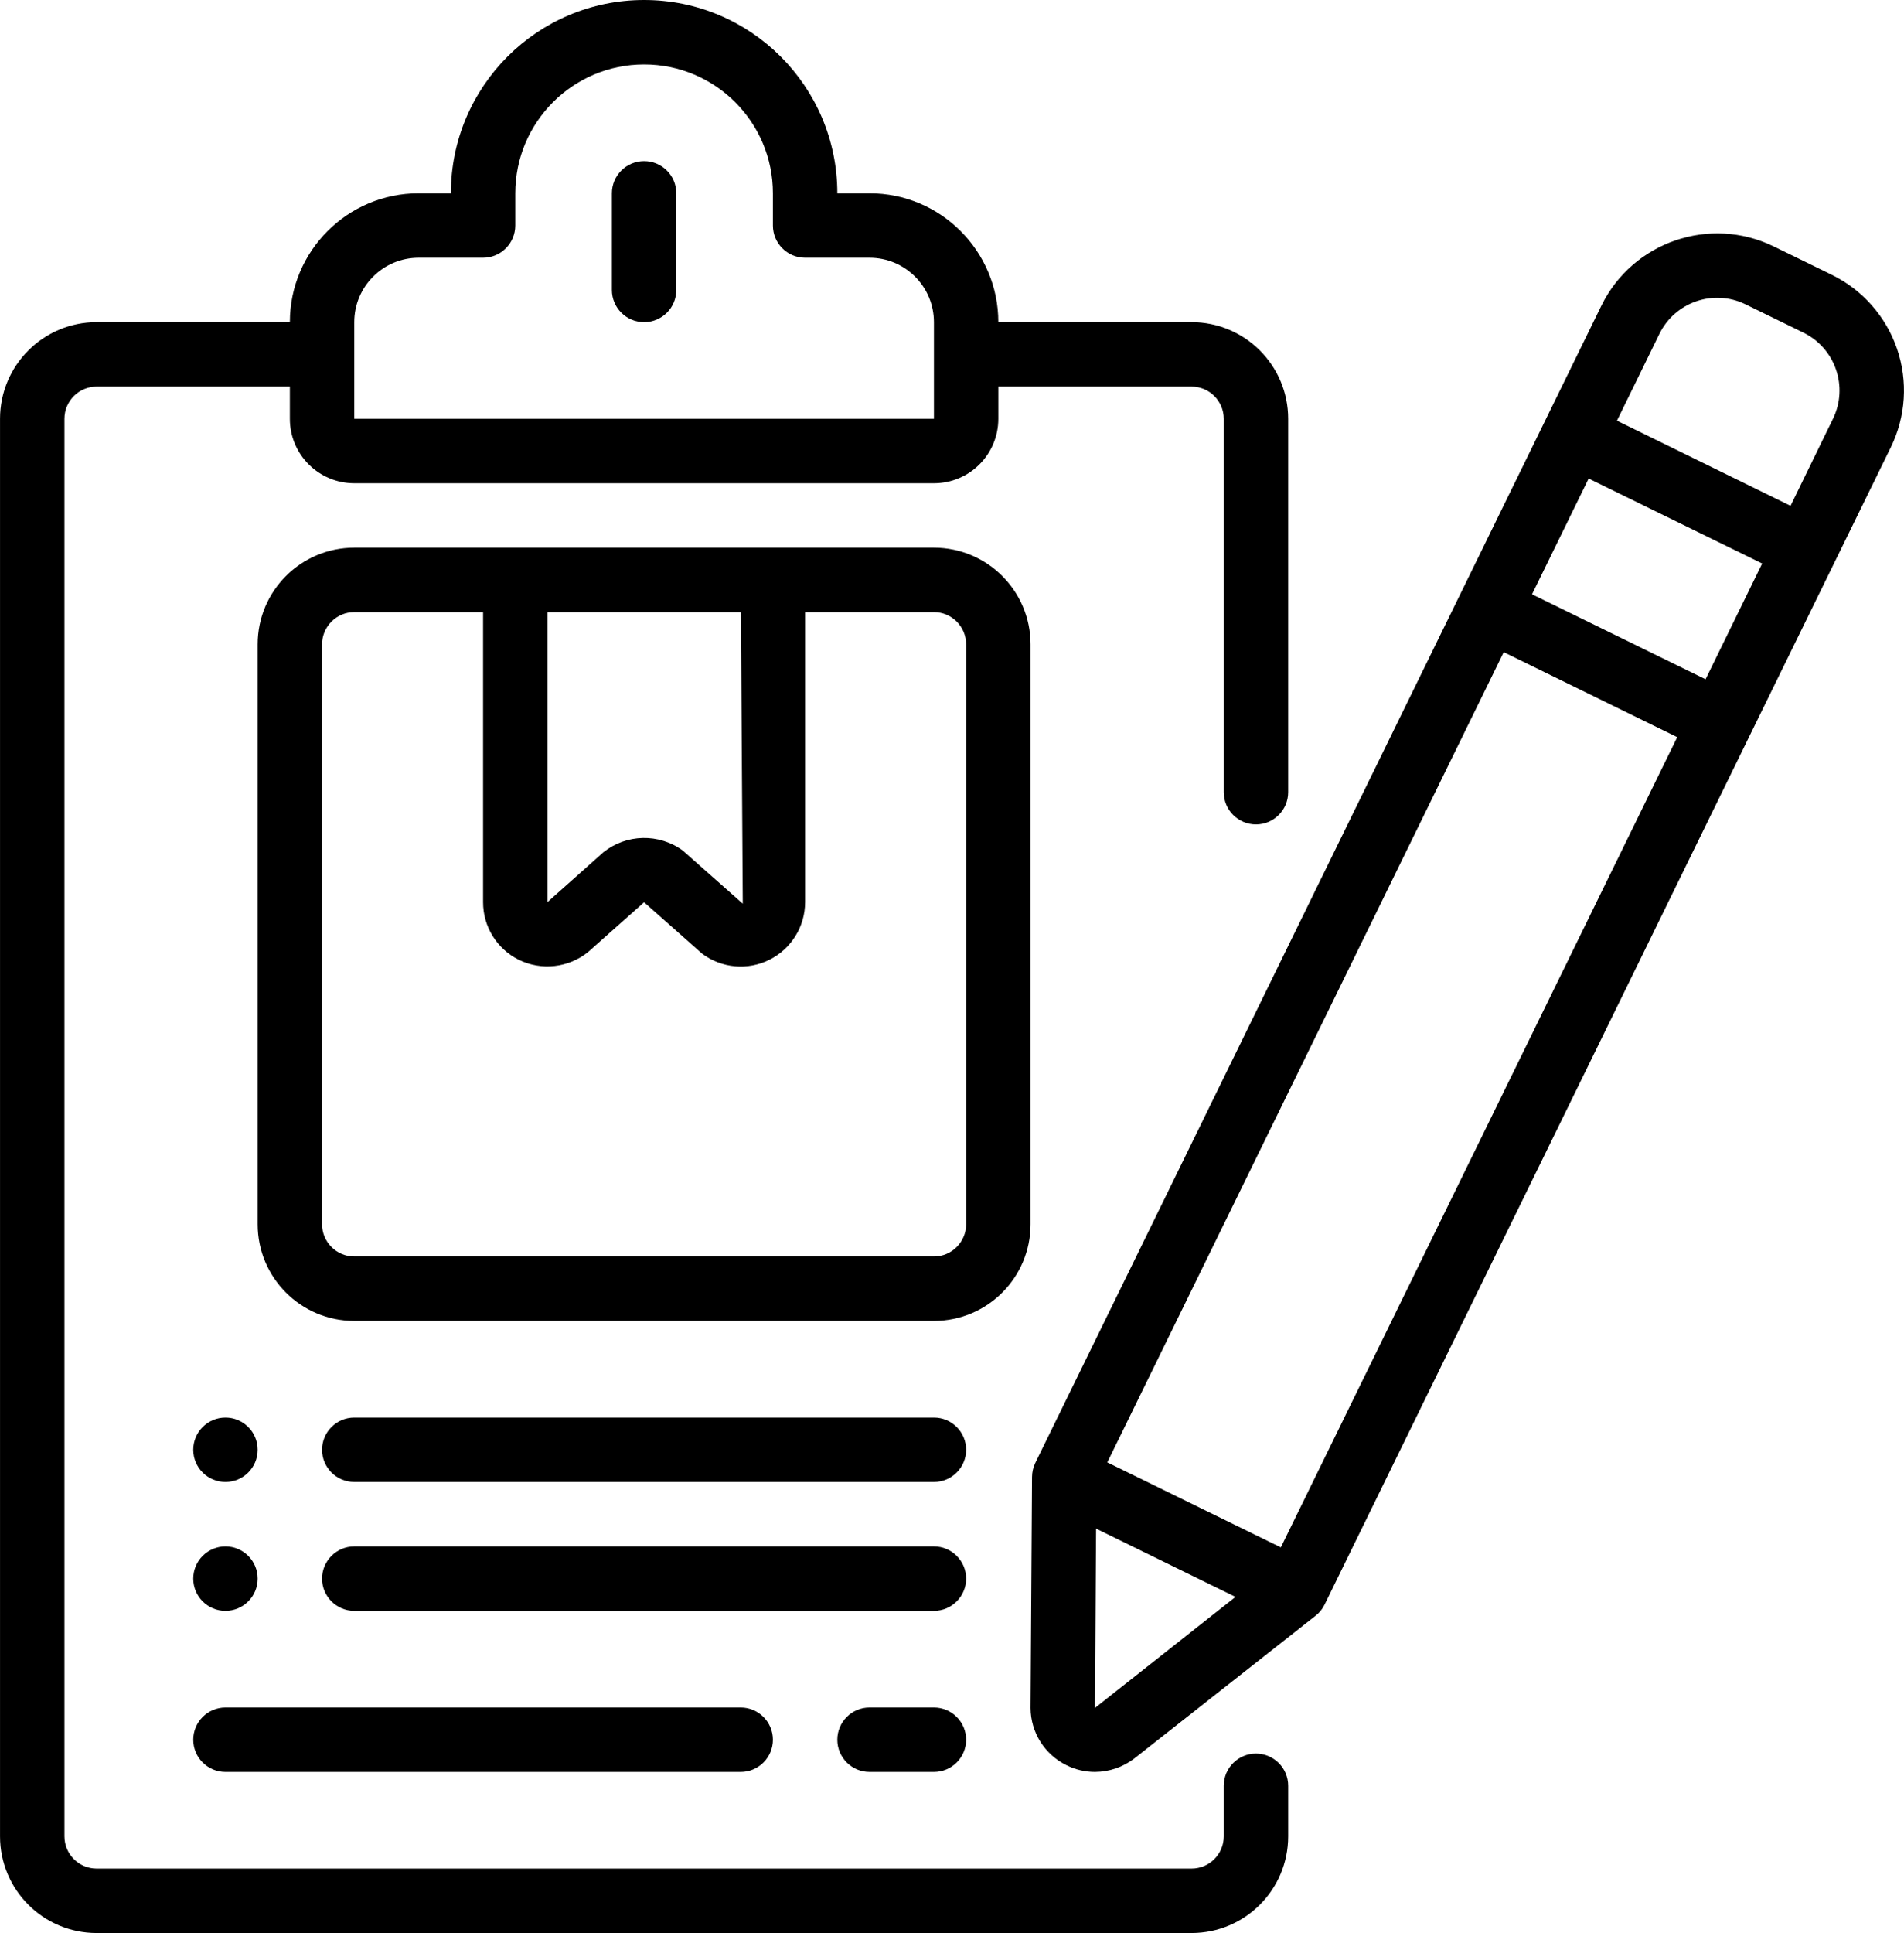
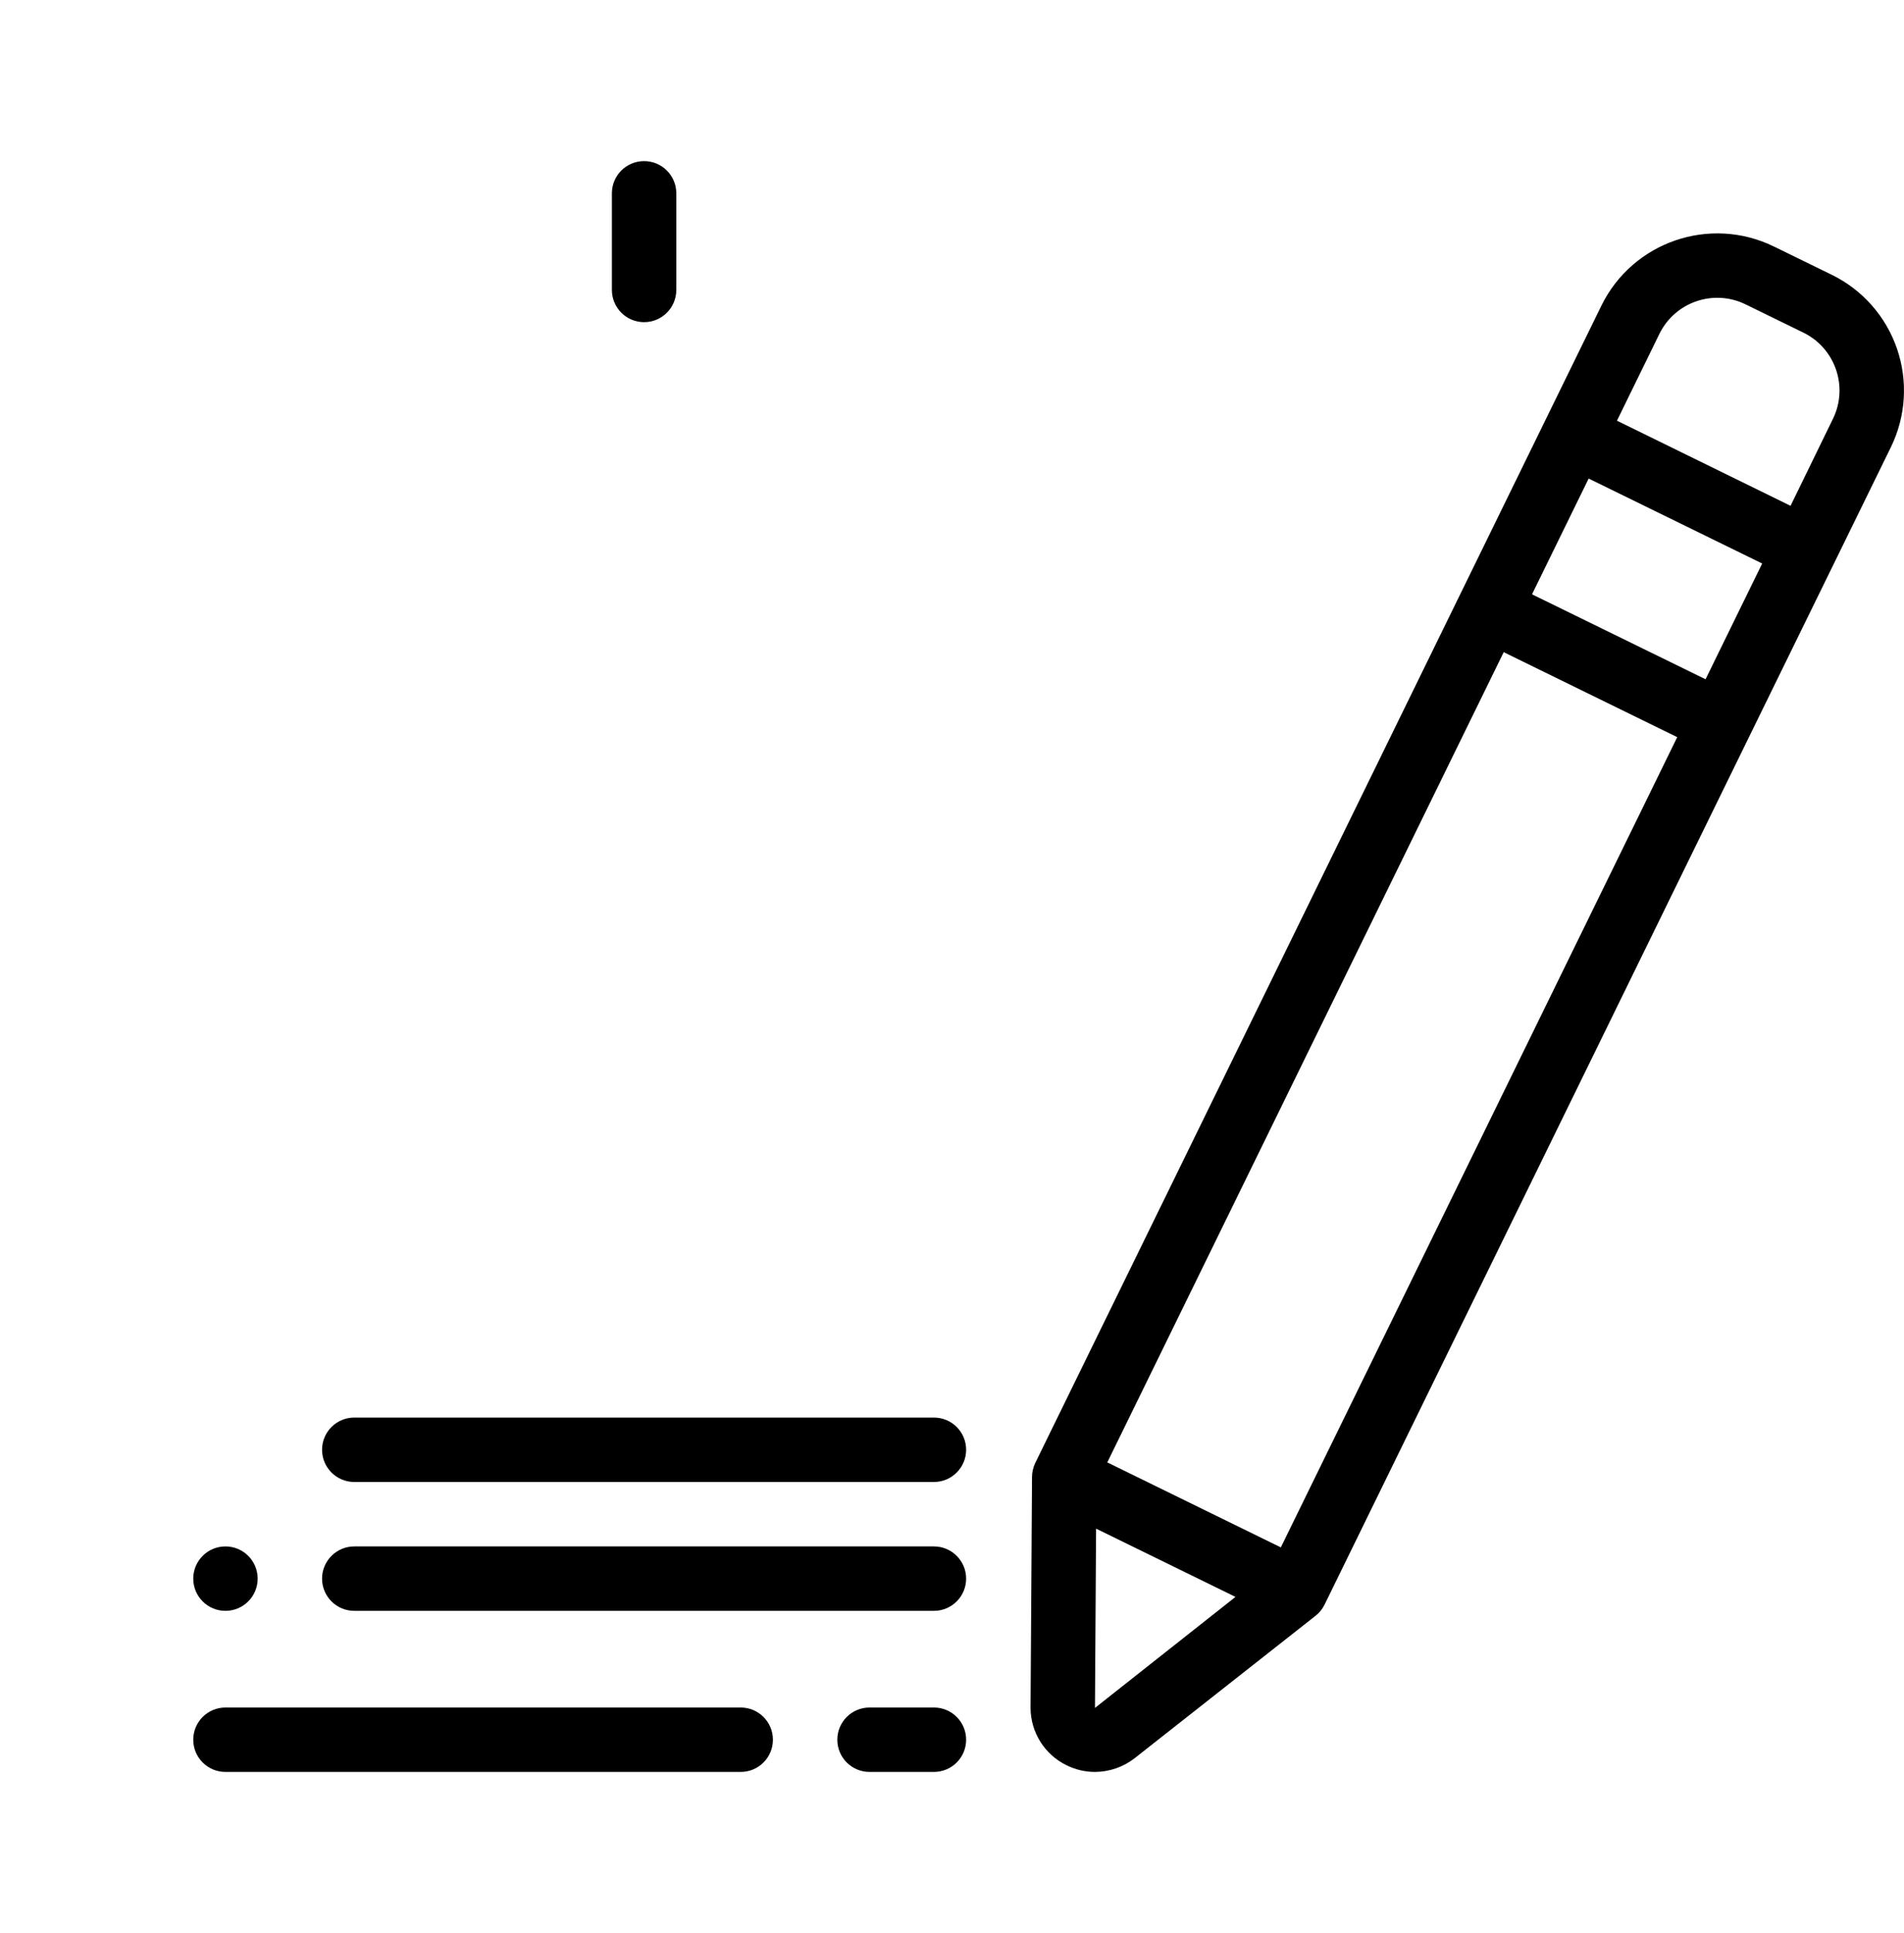
<svg xmlns="http://www.w3.org/2000/svg" width="135" height="137" viewBox="0 0 135 137" fill="none">
-   <path d="M84.485 22.833H70.785C70.785 17.789 66.696 13.7 61.652 13.7H59.369C59.369 6.134 53.235 0 45.669 0C38.103 0 31.969 6.134 31.969 13.7H29.686C24.642 13.7 20.552 17.789 20.552 22.833H6.852C3.069 22.833 0.002 25.9 0.002 29.683V130.15C0.002 133.933 3.069 137 6.852 137H84.486C88.269 137 91.336 133.933 91.336 130.15V126.565C91.336 125.304 90.313 124.282 89.052 124.282C87.792 124.282 86.769 125.304 86.769 126.565V130.15C86.769 131.411 85.747 132.433 84.486 132.433H6.852C5.591 132.433 4.569 131.411 4.569 130.15V29.683C4.569 28.422 5.591 27.4 6.852 27.4H20.552V29.683C20.552 32.205 22.596 34.25 25.119 34.25H66.219C68.741 34.25 70.785 32.205 70.785 29.683V27.4H84.485C85.746 27.4 86.769 28.422 86.769 29.683V56.147C86.769 57.408 87.791 58.43 89.052 58.43C90.313 58.43 91.335 57.408 91.335 56.147V29.683C91.335 25.9 88.268 22.833 84.485 22.833ZM66.219 29.683H25.119V22.833C25.119 20.311 27.163 18.267 29.685 18.267H34.252C35.513 18.267 36.535 17.244 36.535 15.983V13.7C36.535 8.656 40.624 4.567 45.669 4.567C50.713 4.567 54.802 8.656 54.802 13.7V15.983C54.802 17.244 55.824 18.267 57.085 18.267H61.652C64.174 18.267 66.219 20.311 66.219 22.833V29.683Z" fill="black" />
  <path d="M45.669 11.417C44.407 11.417 43.385 12.439 43.385 13.7V20.55C43.385 21.811 44.408 22.833 45.669 22.833C46.929 22.833 47.952 21.811 47.952 20.55V13.7C47.952 12.439 46.93 11.417 45.669 11.417Z" fill="black" />
-   <path d="M73.069 86.767V45.667C73.069 41.884 70.002 38.817 66.219 38.817H25.119C21.335 38.817 18.269 41.884 18.269 45.667V86.767C18.269 90.55 21.335 93.617 25.119 93.617H66.219C70.002 93.617 73.069 90.55 73.069 86.767ZM52.665 64.047L48.409 60.28C46.721 59.048 44.419 59.097 42.785 60.399L38.819 63.934V43.383H52.532L52.665 64.047ZM68.502 86.767C68.502 88.028 67.479 89.05 66.219 89.05H25.119C23.858 89.05 22.835 88.028 22.835 86.767V45.667C22.835 44.406 23.858 43.383 25.119 43.383H34.252V63.934C34.247 65.665 35.225 67.248 36.775 68.018C38.385 68.811 40.309 68.596 41.704 67.468L45.668 63.945L49.778 67.587C51.162 68.625 53.014 68.792 54.56 68.018C56.108 67.245 57.085 65.663 57.085 63.934V43.383H66.218C67.479 43.383 68.501 44.406 68.501 45.667V86.767H68.502Z" fill="black" />
  <path d="M75.629 125.113C76.252 125.422 76.939 125.583 77.636 125.583C78.649 125.579 79.633 125.241 80.435 124.622L93.276 114.516C93.547 114.304 93.765 114.034 93.916 113.726L124.026 52.204L130.052 39.899L134.064 31.704C135.132 29.528 135.291 27.016 134.506 24.722C133.721 22.428 132.056 20.54 129.878 19.475L125.768 17.468C121.237 15.26 115.773 17.132 113.548 21.655L73.402 103.688C73.254 103.997 73.176 104.335 73.174 104.677L73.069 121.051C73.079 122.782 74.071 124.357 75.629 125.113ZM77.636 121.046L77.716 108.34L87.6 113.178L77.636 121.046ZM90.815 109.669L78.51 103.645L106.618 46.221L118.921 52.245L90.815 109.669ZM120.93 48.142L108.625 42.121L112.641 33.917L124.944 39.938L120.93 48.142ZM117.658 23.662C118.767 21.402 121.496 20.465 123.759 21.568L127.869 23.576C130.133 24.684 131.07 27.419 129.963 29.683L126.956 35.849L114.648 29.816L117.658 23.662Z" fill="black" />
  <path d="M15.985 125.583H52.519C53.78 125.583 54.802 124.561 54.802 123.3C54.802 122.039 53.779 121.017 52.519 121.017H15.985C14.724 121.017 13.702 122.039 13.702 123.3C13.702 124.561 14.724 125.583 15.985 125.583Z" fill="black" />
  <path d="M66.219 121.017H61.652C60.391 121.017 59.369 122.039 59.369 123.3C59.369 124.561 60.391 125.583 61.652 125.583H66.219C67.48 125.583 68.502 124.561 68.502 123.3C68.502 122.039 67.48 121.017 66.219 121.017Z" fill="black" />
  <path d="M66.219 100.467H25.119C23.858 100.467 22.835 101.489 22.835 102.75C22.835 104.011 23.858 105.033 25.119 105.033H66.219C67.48 105.033 68.502 104.011 68.502 102.75C68.502 101.489 67.48 100.467 66.219 100.467Z" fill="black" />
  <path d="M66.219 109.6H25.119C23.858 109.6 22.835 110.622 22.835 111.883C22.835 113.144 23.858 114.166 25.119 114.166H66.219C67.48 114.166 68.502 113.144 68.502 111.883C68.502 110.622 67.48 109.6 66.219 109.6Z" fill="black" />
-   <path d="M15.985 105.033C17.246 105.033 18.269 104.011 18.269 102.75C18.269 101.489 17.246 100.467 15.985 100.467C14.724 100.467 13.702 101.489 13.702 102.75C13.702 104.011 14.724 105.033 15.985 105.033Z" fill="black" />
  <path d="M15.985 114.166C17.246 114.166 18.269 113.144 18.269 111.883C18.269 110.622 17.246 109.6 15.985 109.6C14.724 109.6 13.702 110.622 13.702 111.883C13.702 113.144 14.724 114.166 15.985 114.166Z" fill="black" />
</svg>